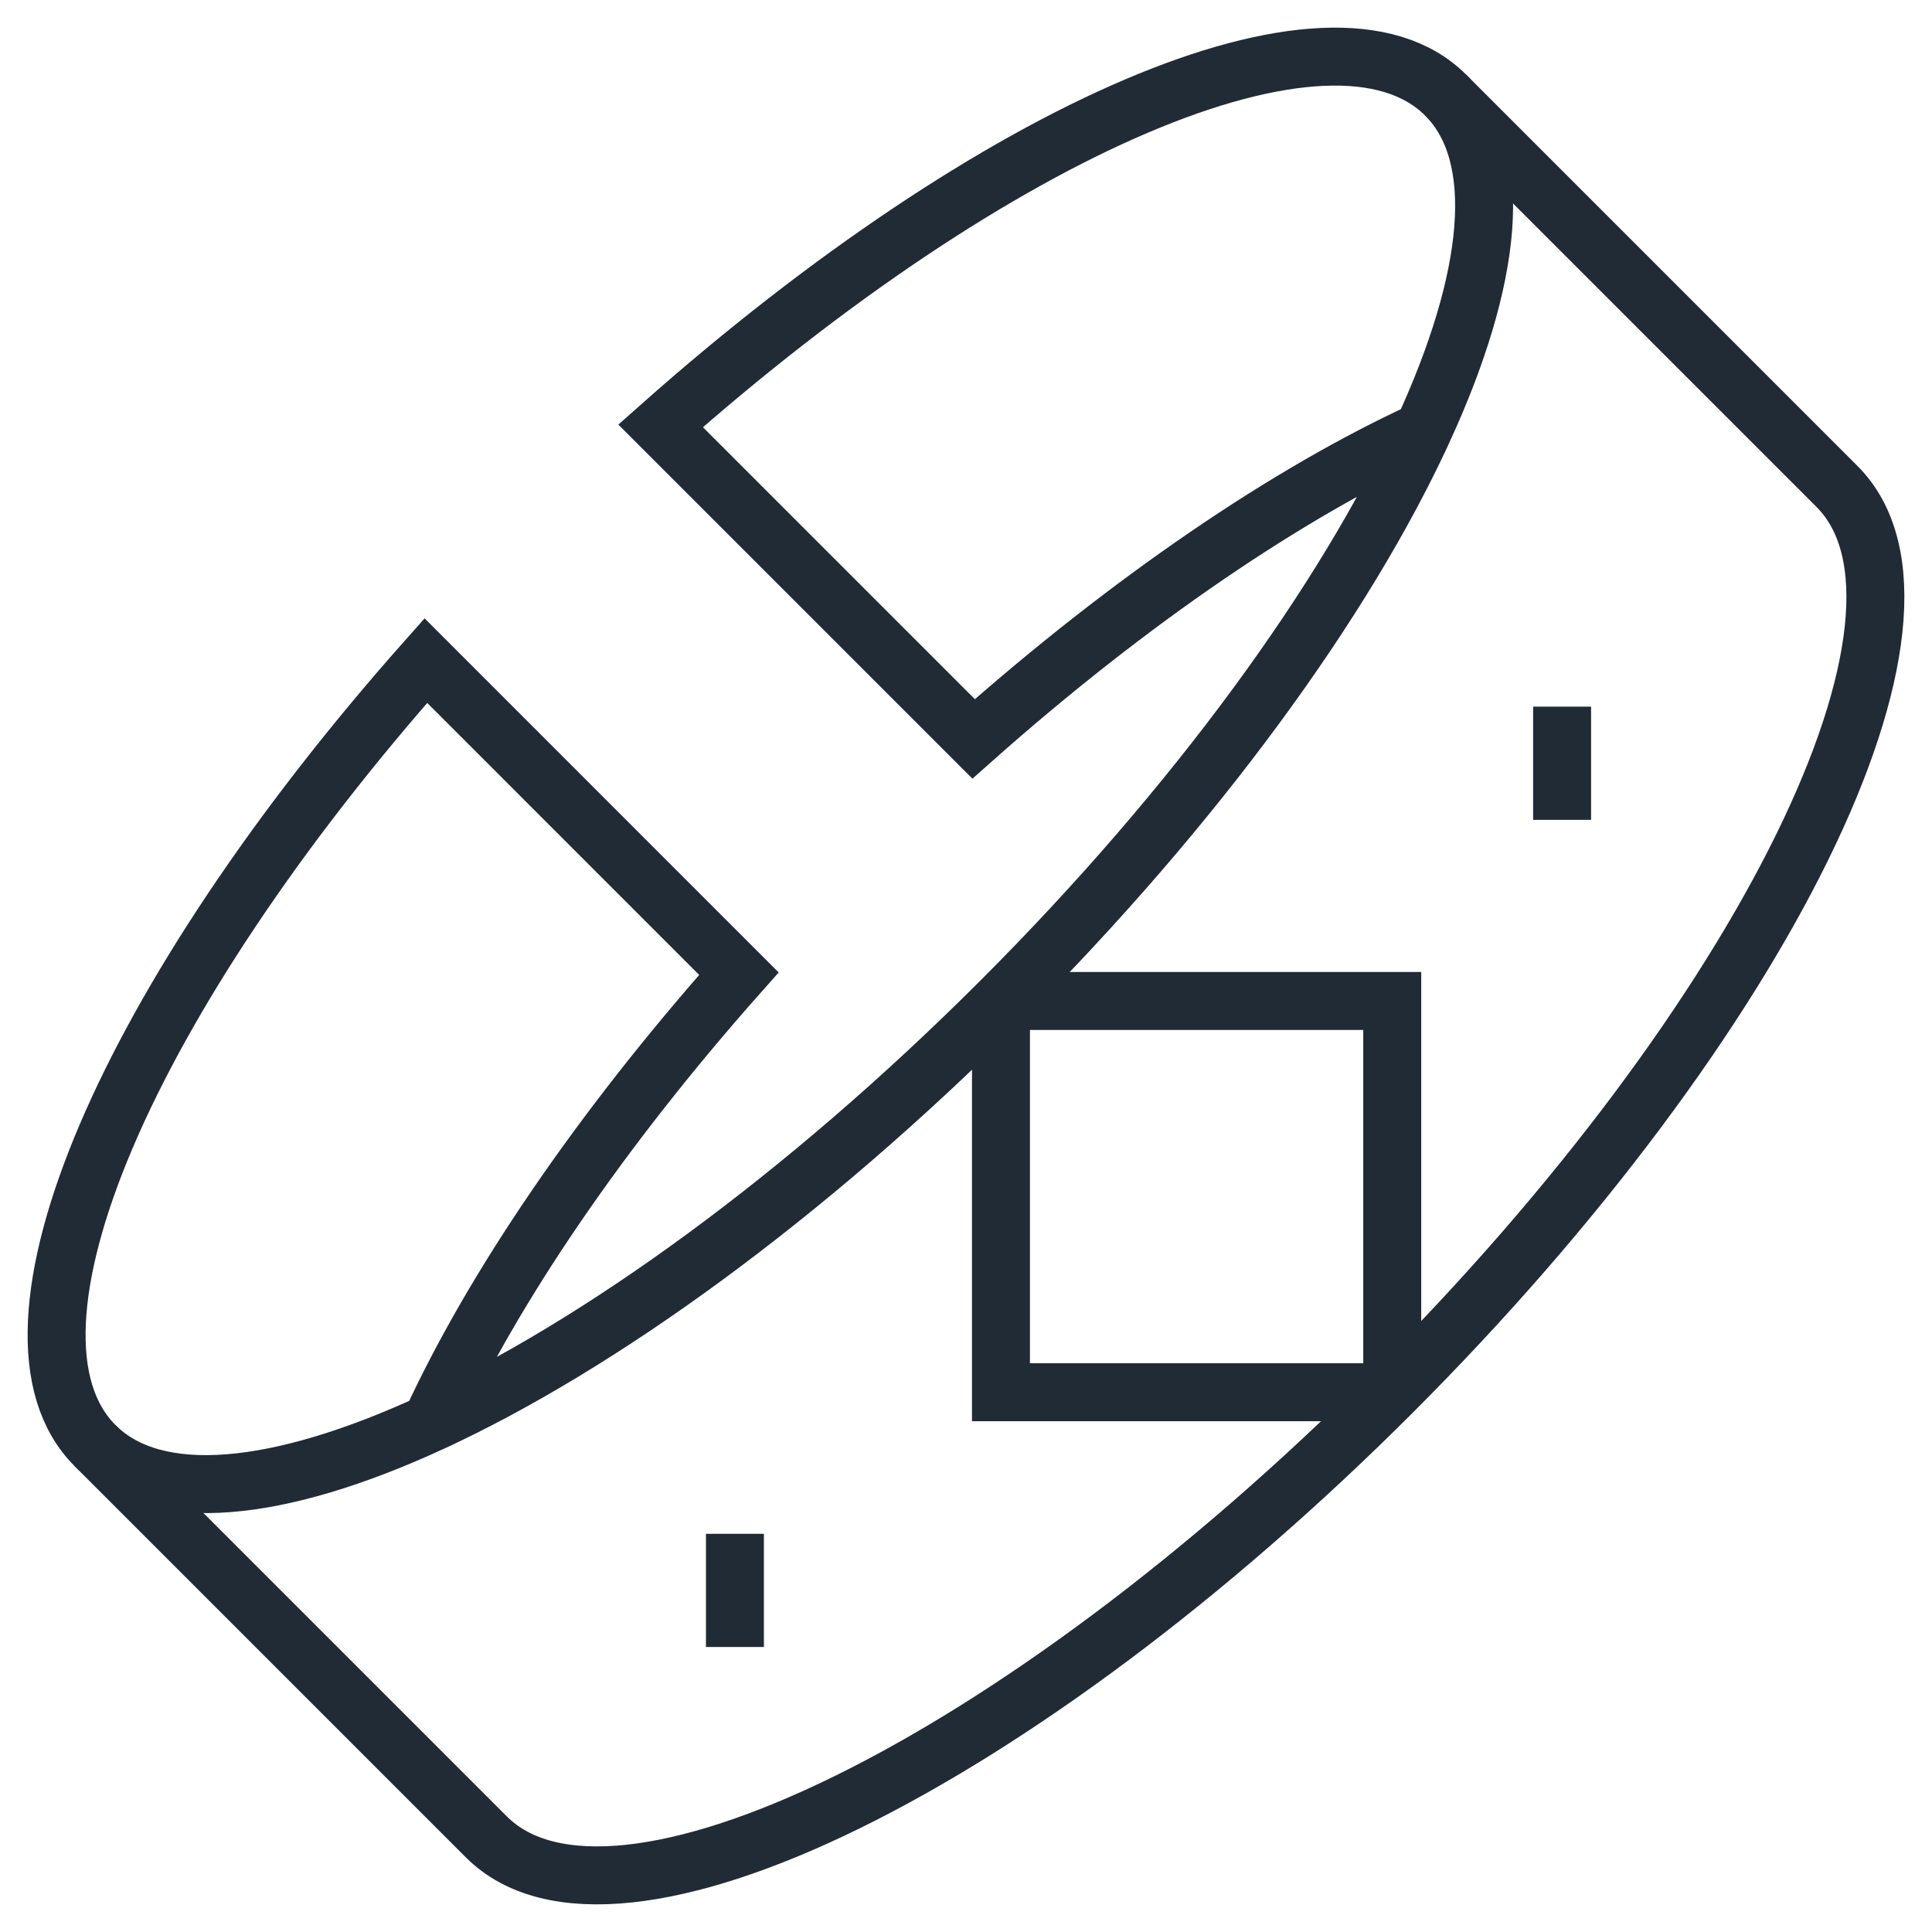
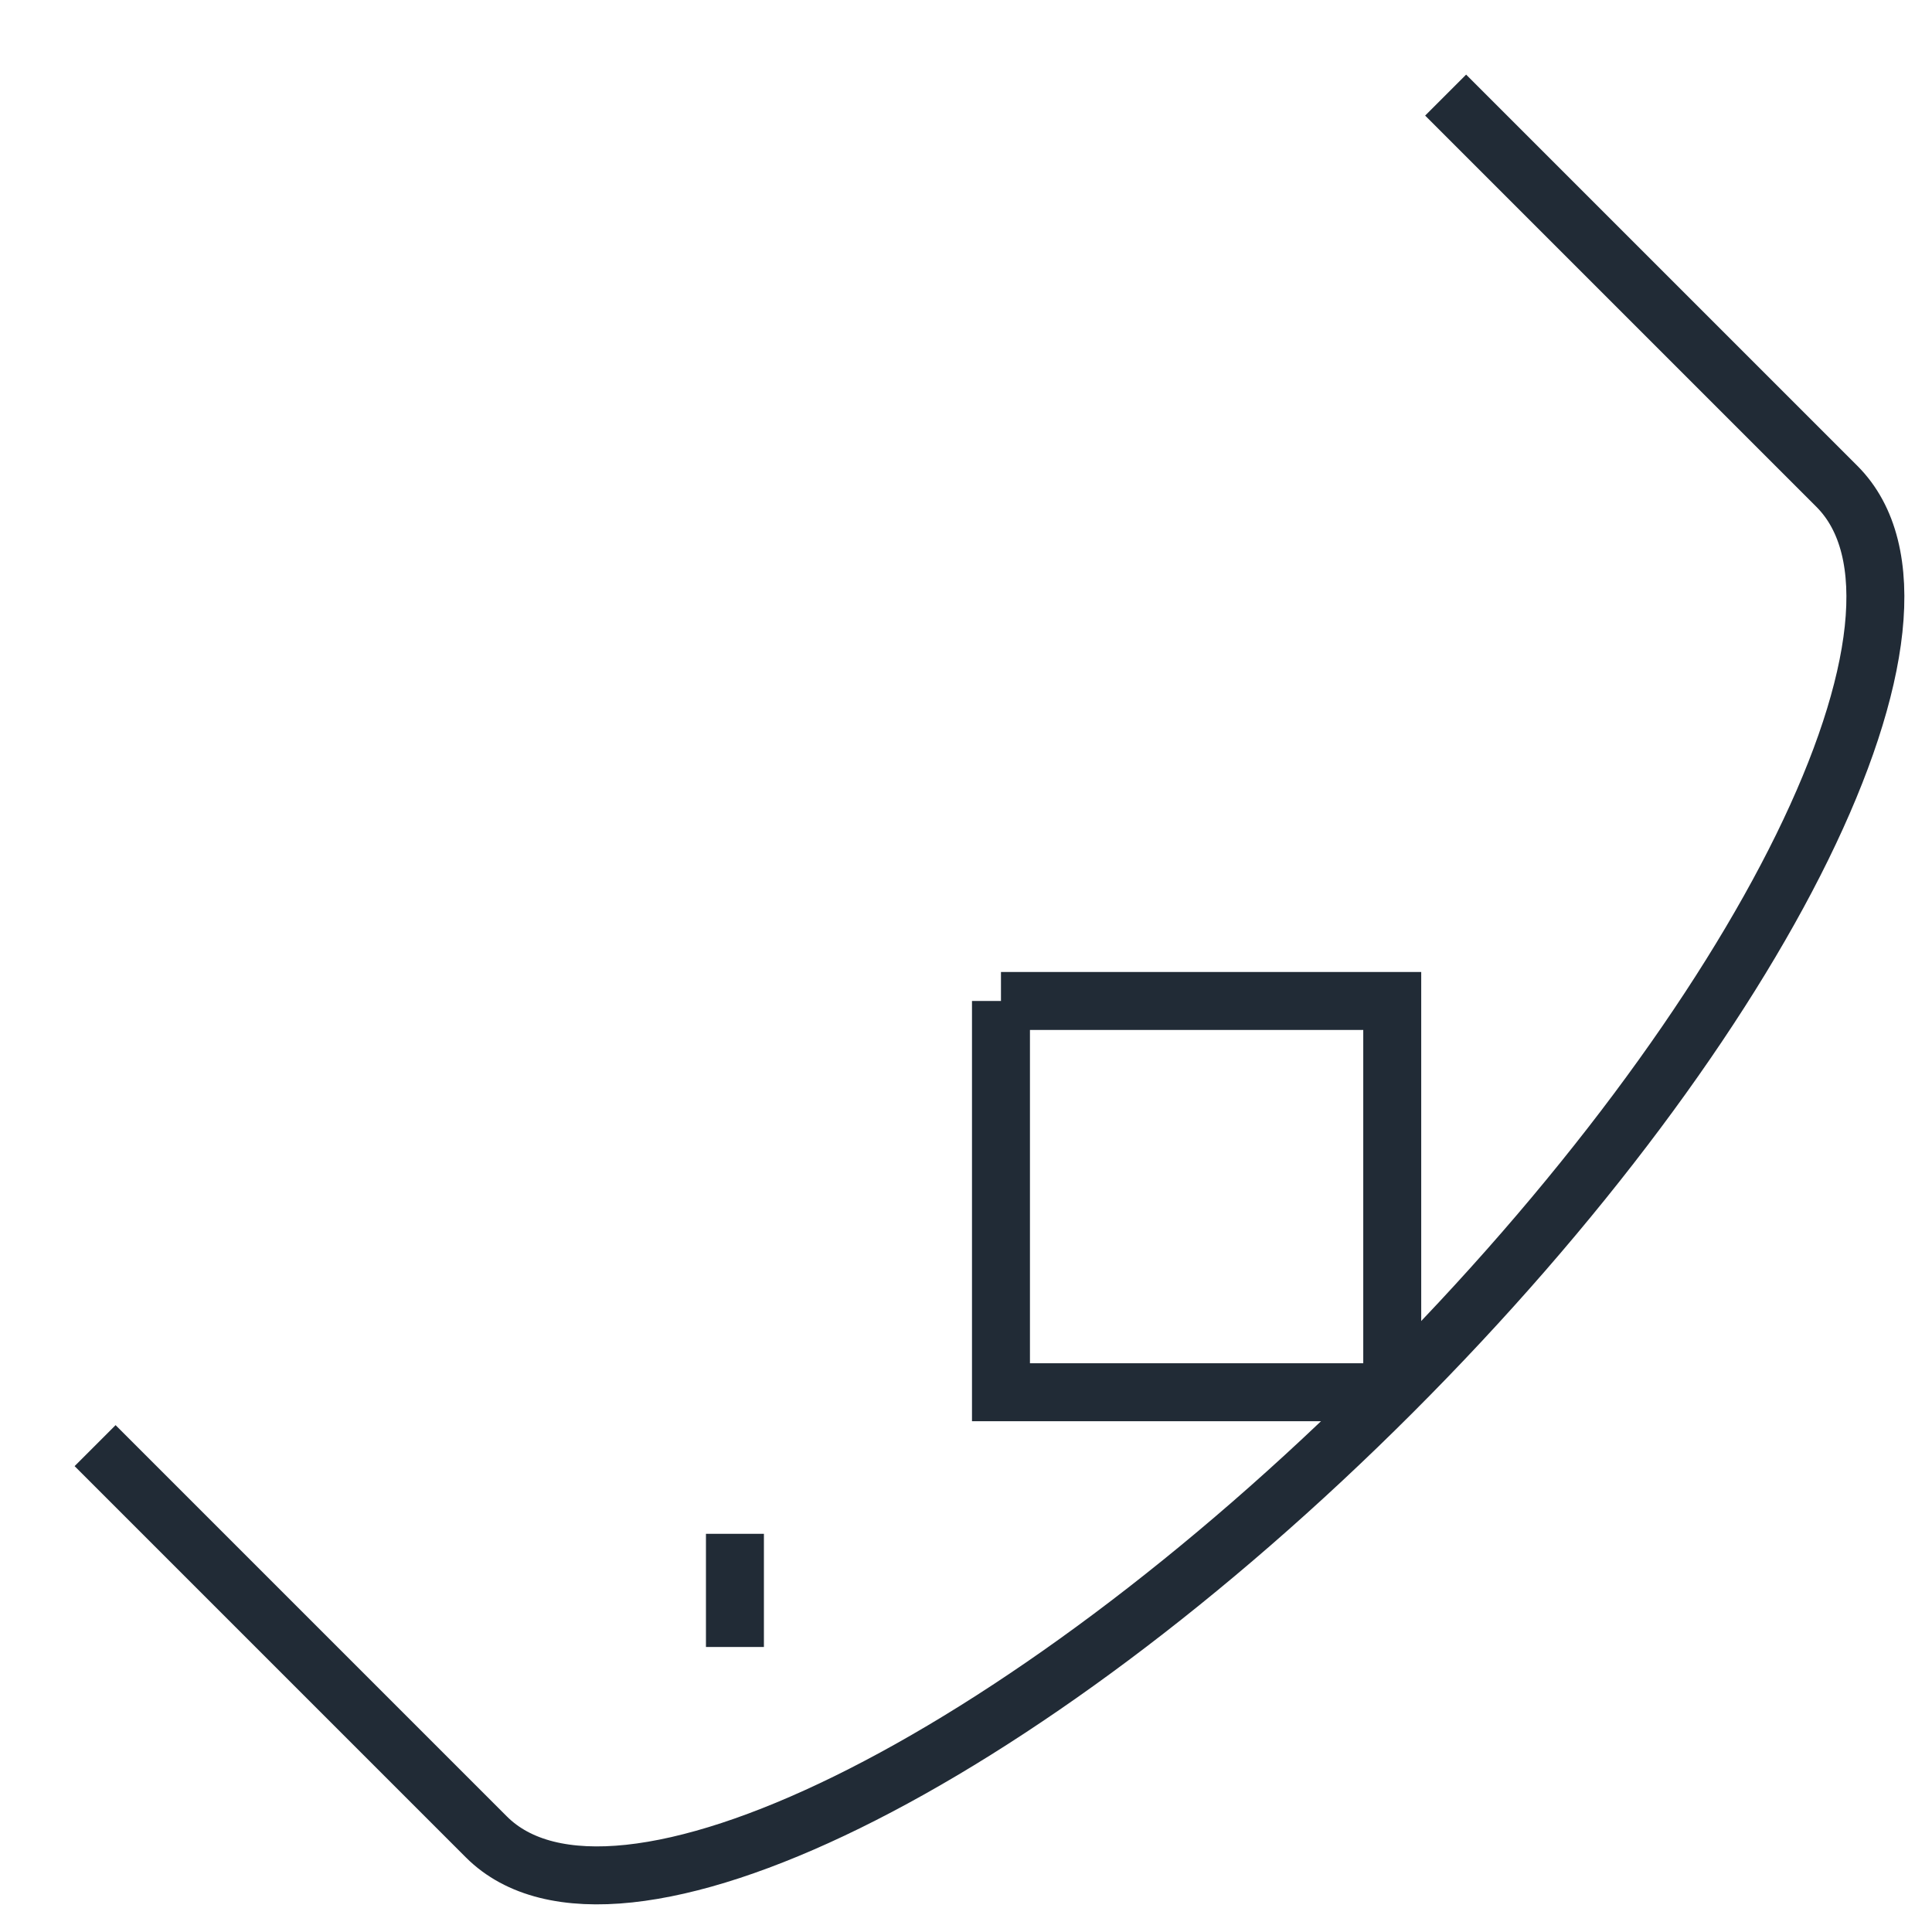
<svg xmlns="http://www.w3.org/2000/svg" width="50" height="50" viewBox="0 0 50 50" fill="none">
  <g clip-path="url(#clip0_2456_18811)">
    <mask id="mask0_2456_18811" style="mask-type:luminance" maskUnits="userSpaceOnUse" x="0" y="0" width="50" height="50">
      <path d="M0 3.8147e-06H50V50H0V3.8147e-06Z" fill="white" />
    </mask>
    <g mask="url(#mask0_2456_18811)">
      <path d="M2.461 37.413L12.587 47.539C15.883 50.835 26.38 45.683 36.031 36.031C45.683 26.379 50.835 15.883 47.539 12.587L37.413 2.461" stroke="#212B36" stroke-width="1.5" stroke-miterlimit="10" />
-       <path d="M36.823 11.152C33.343 12.754 29.272 15.507 25.197 19.122L17.096 11.021C25.791 3.308 34.47 -0.481 37.413 2.461C38.976 4.024 38.639 7.208 36.823 11.152ZM36.823 11.152C34.81 15.524 30.98 20.831 25.905 25.905C20.831 30.979 15.524 34.809 11.153 36.823M11.153 36.823C7.208 38.639 4.024 38.976 2.461 37.413C-0.482 34.471 3.309 25.791 11.021 17.096L19.122 25.198C15.507 29.273 12.754 33.344 11.153 36.823Z" stroke="#212B36" stroke-width="1.5" stroke-miterlimit="10" />
      <path d="M36.031 36.031H25.905V25.905" stroke="#212B36" stroke-width="1.5" stroke-miterlimit="10" />
      <path d="M25.905 25.905H36.031V36.031" stroke="#212B36" stroke-width="1.5" stroke-miterlimit="10" />
      <path d="M19.02 42.624V39.695" stroke="#212B36" stroke-width="1.5" stroke-miterlimit="10" />
-       <path d="M40.427 21.218V18.288" stroke="#212B36" stroke-width="1.5" stroke-miterlimit="10" />
    </g>
  </g>
  <defs>
    <clipPath id="clip0_2456_18811">
      <rect width="50" height="50" fill="white" />
    </clipPath>
  </defs>
</svg>